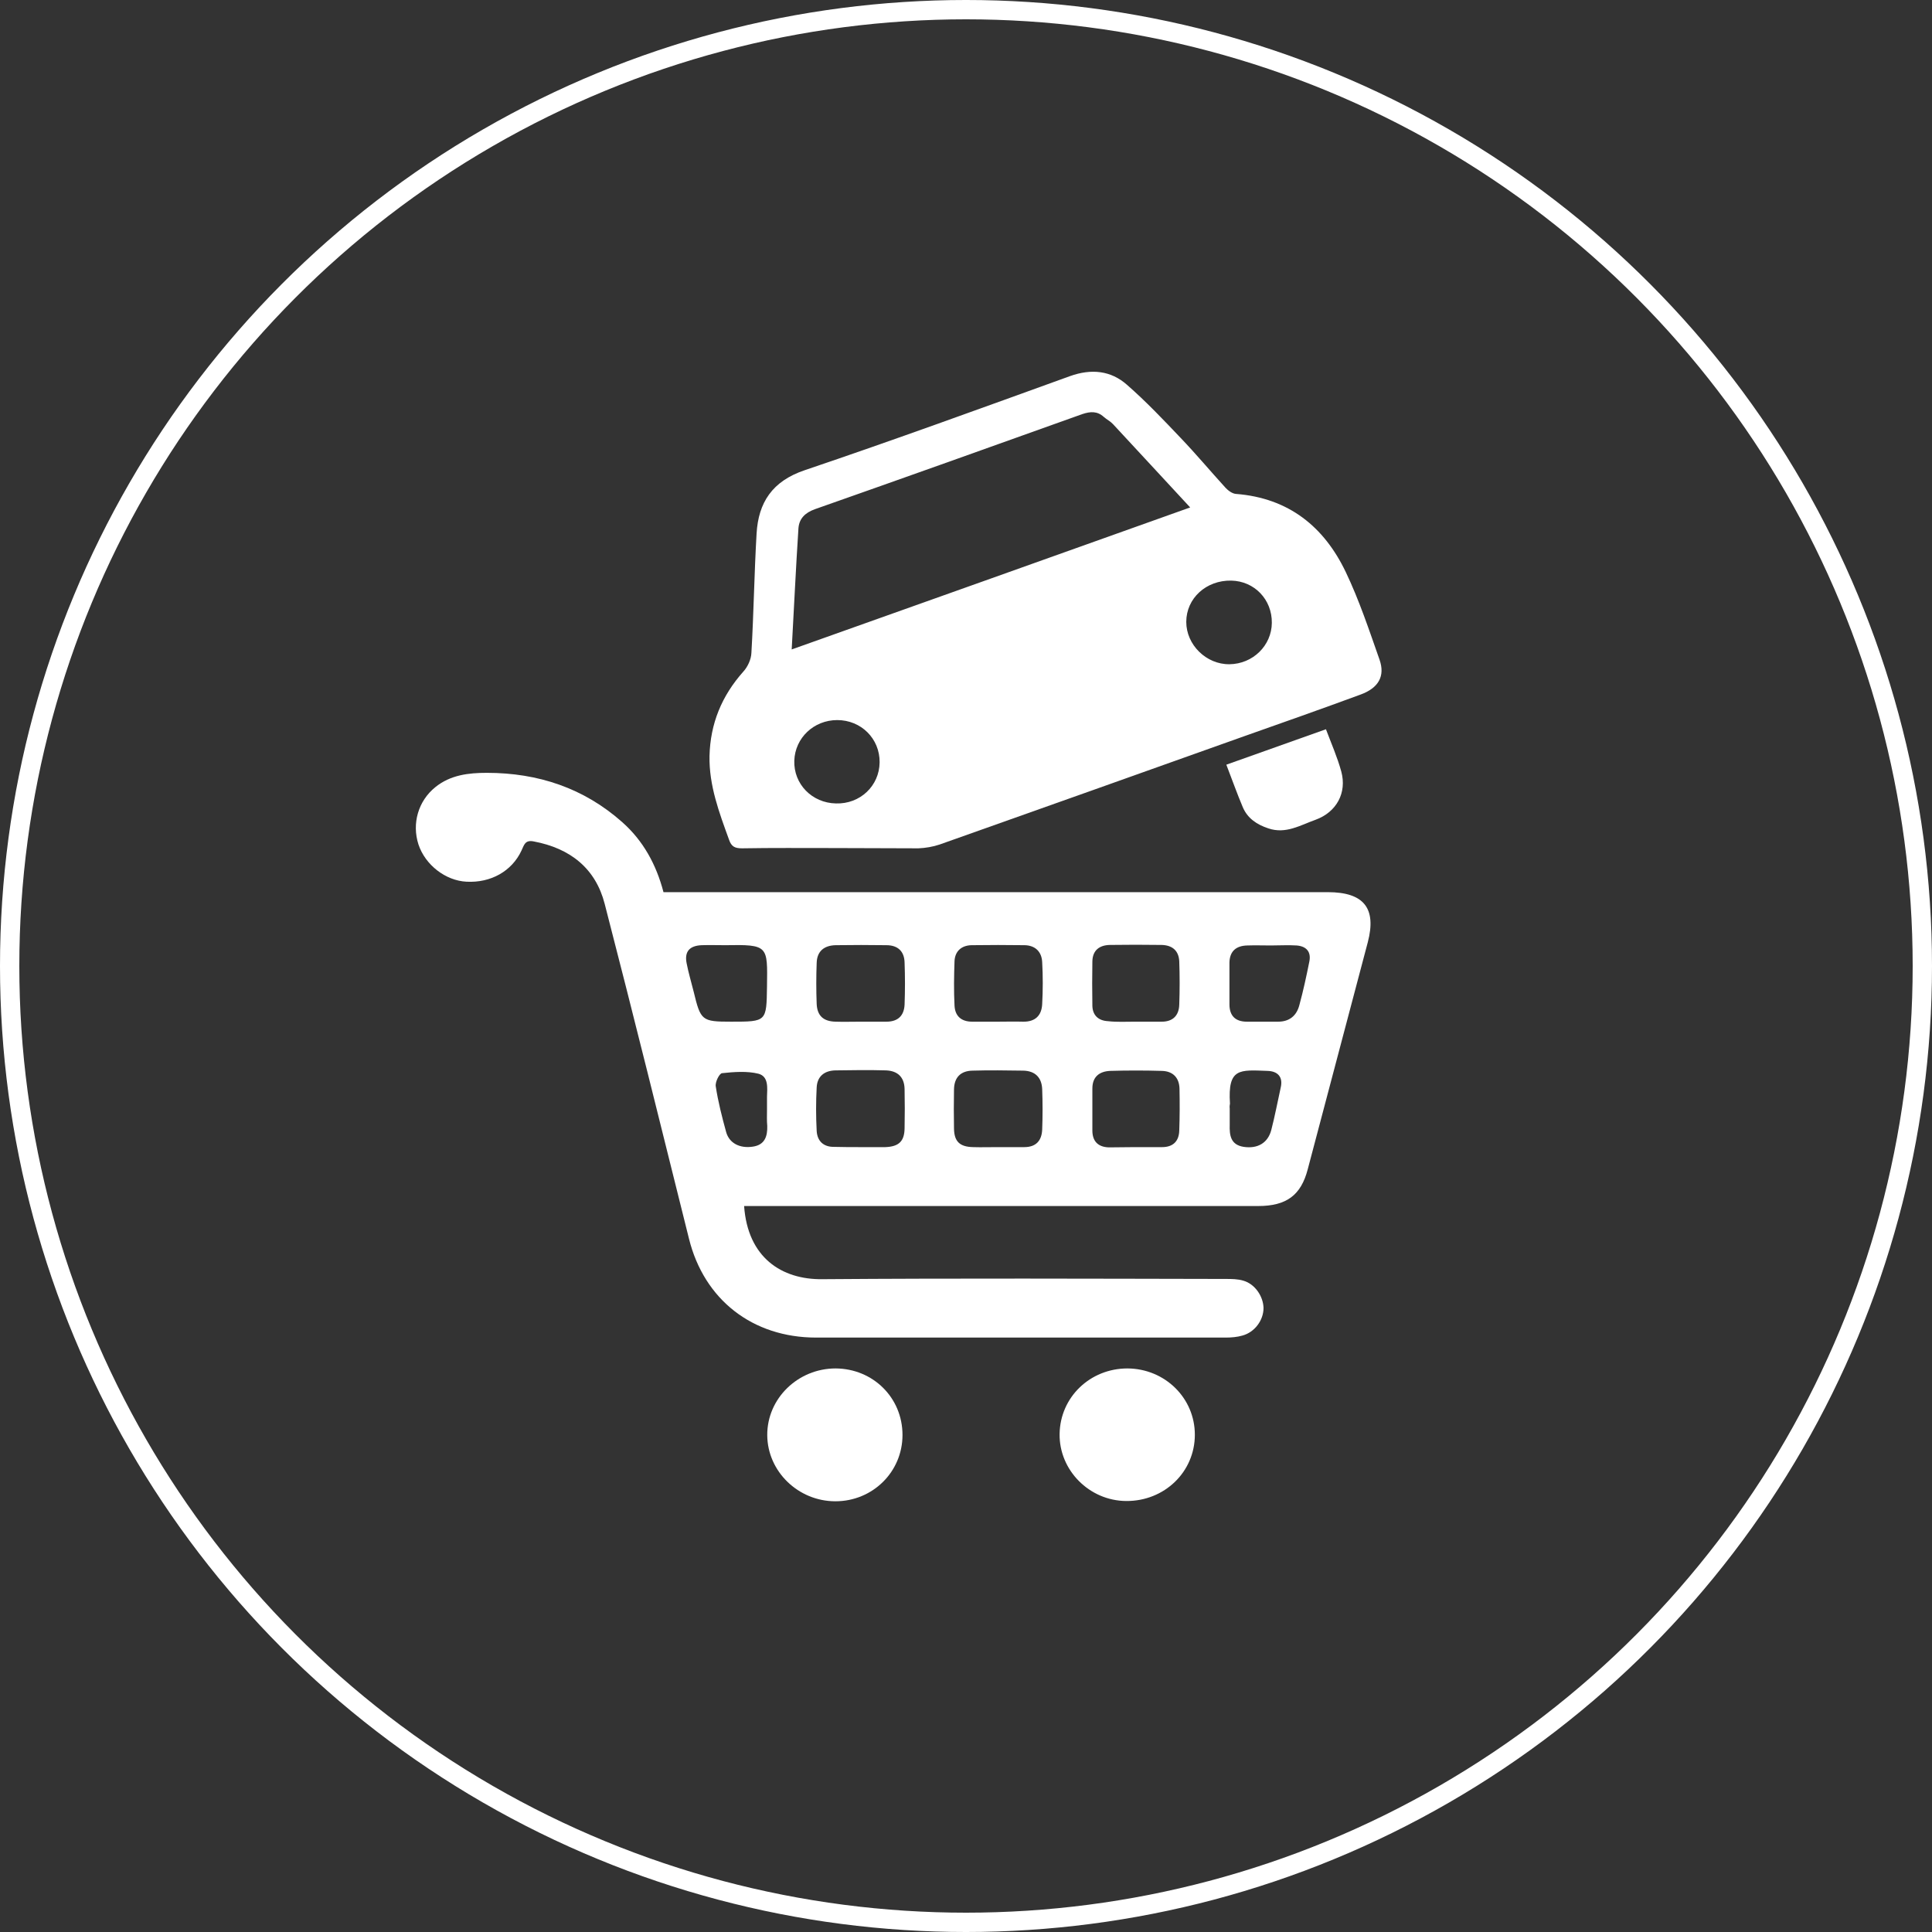
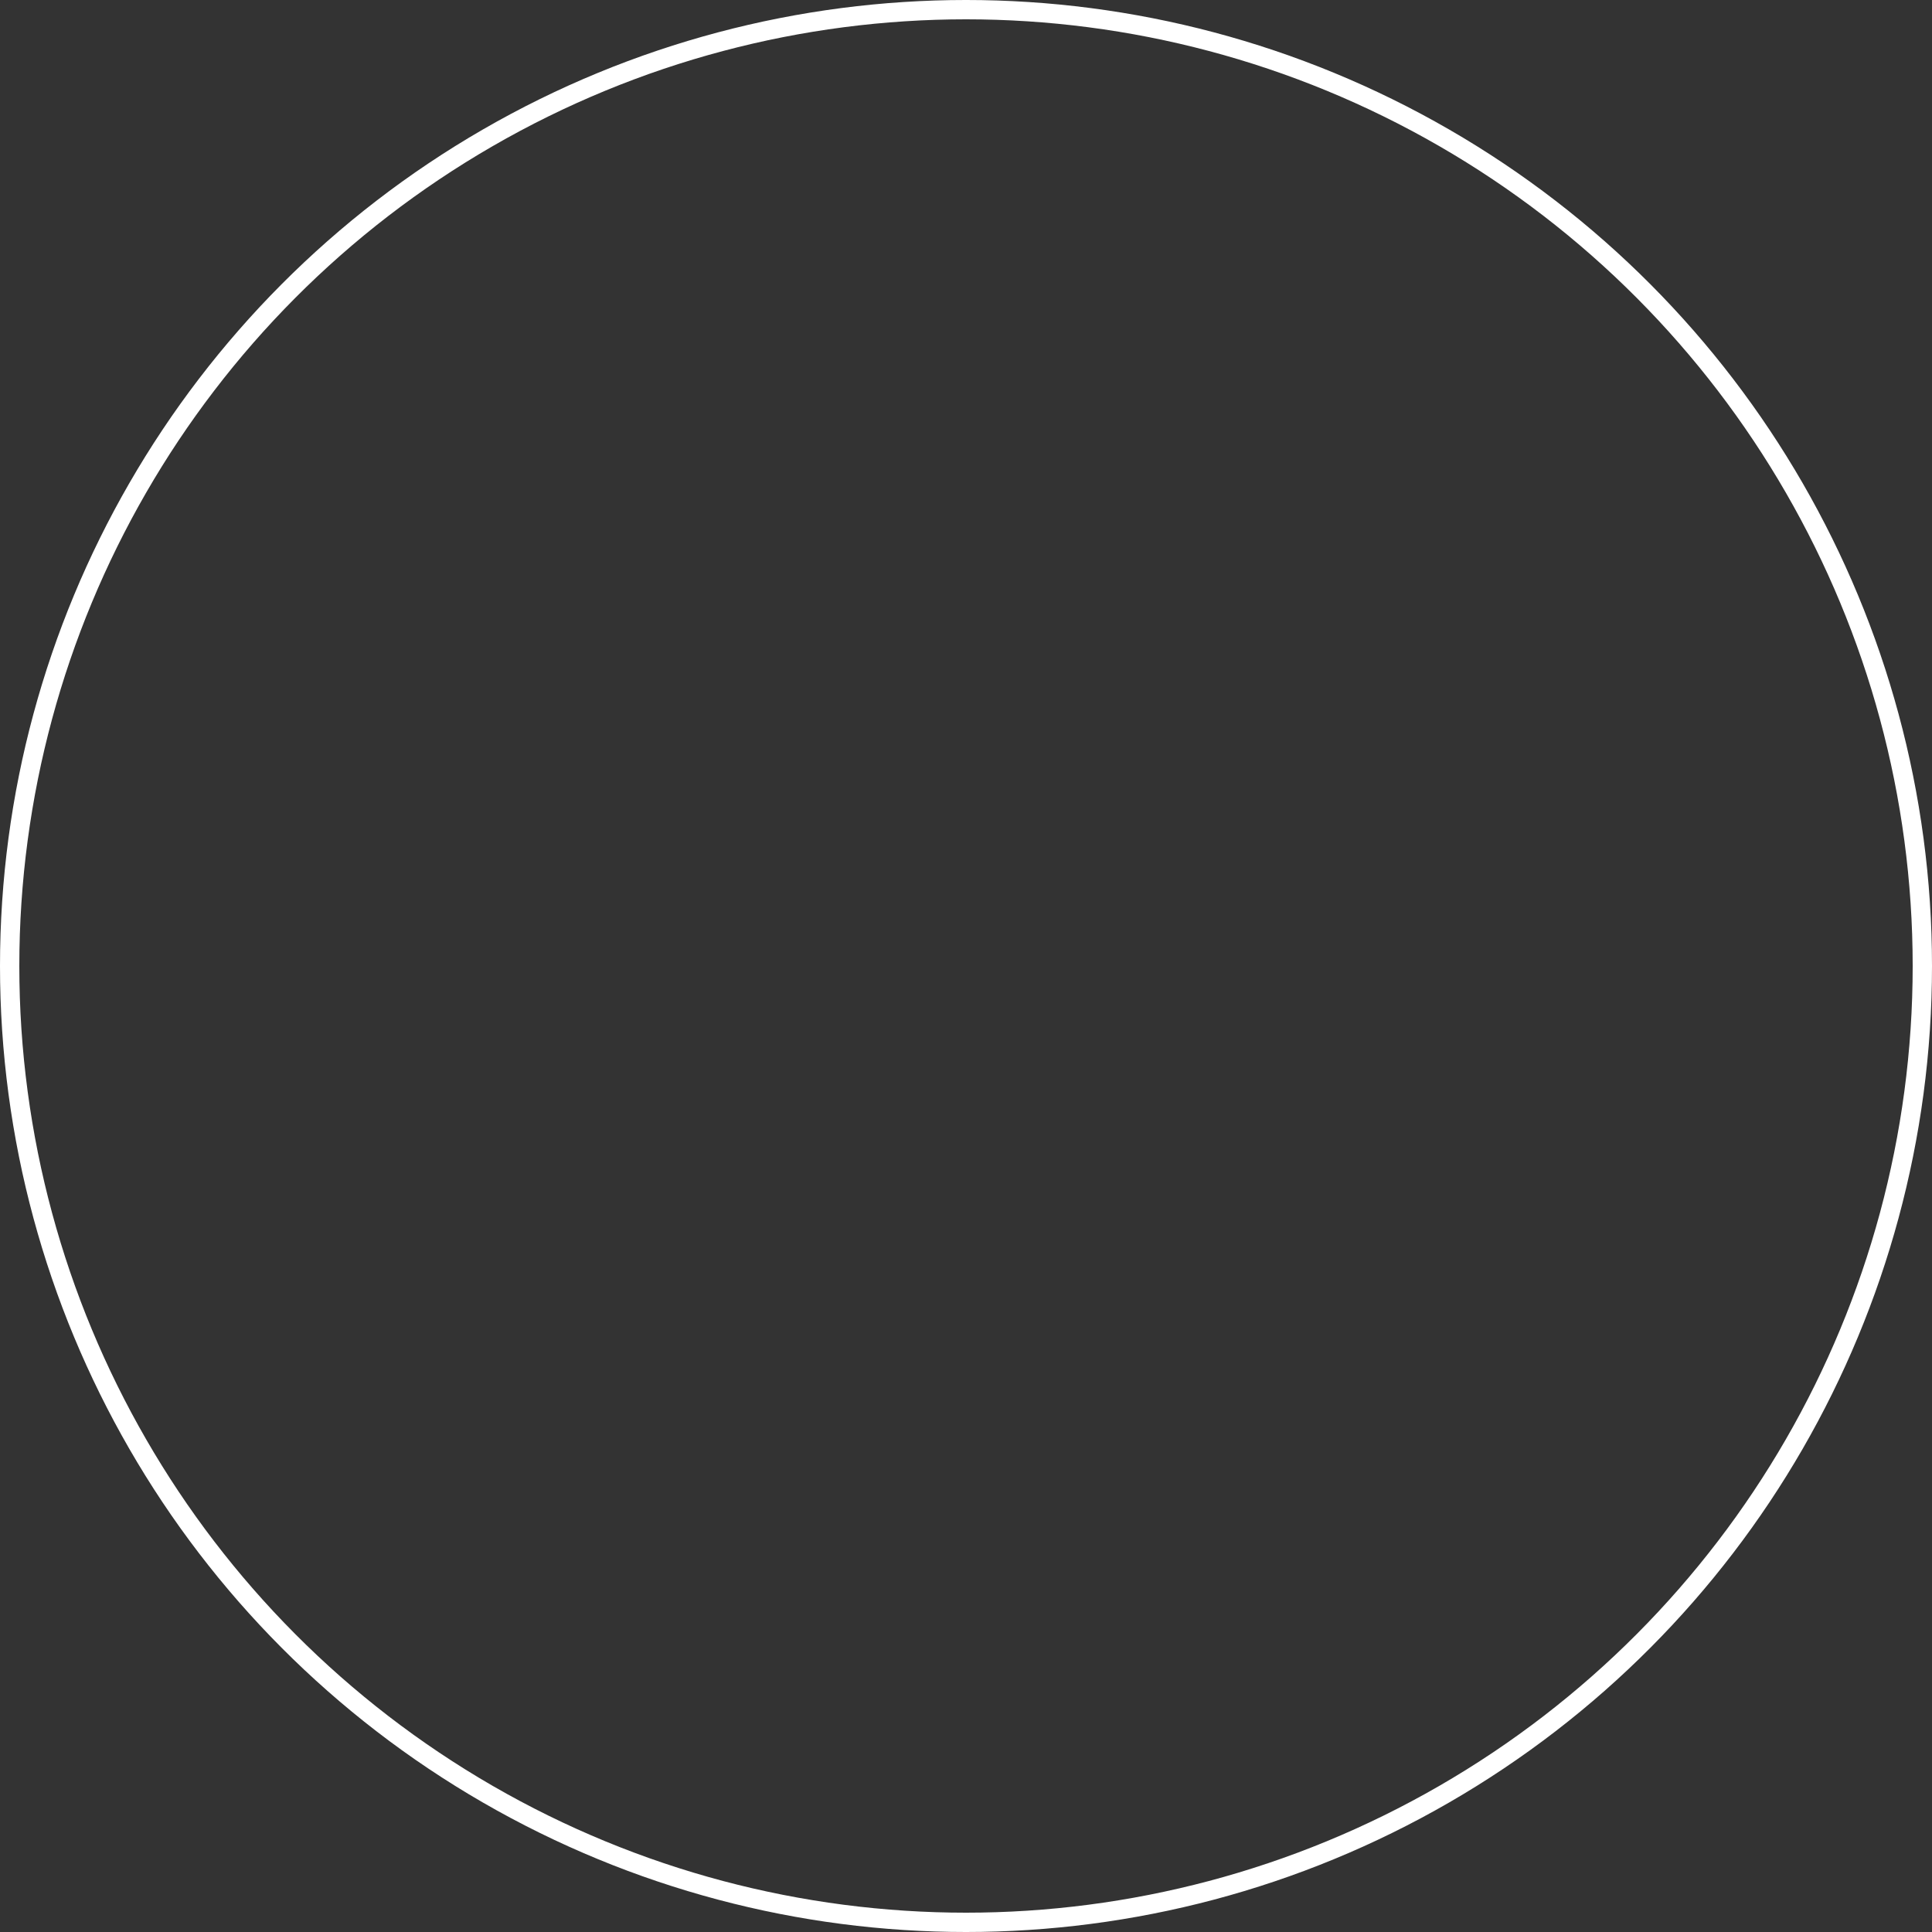
<svg xmlns="http://www.w3.org/2000/svg" width="100" height="100" viewBox="0 0 100 100" fill="none">
  <rect x="0" y="0" width="100" height="100" fill="#333333" stroke="none" />
  <circle cx="50" cy="50" r="49.5" stroke="white" />
  <g clip-path="url(#clip0)">
-     <path d="M38.515 62.424C38.703 65.089 40.454 66.237 42.567 66.211C49.527 66.158 56.474 66.185 63.434 66.198C63.744 66.198 64.067 66.198 64.363 66.29C64.956 66.462 65.386 67.095 65.4 67.702C65.4 68.336 64.942 68.956 64.309 69.128C64.04 69.207 63.73 69.233 63.448 69.233C56.38 69.233 49.312 69.233 42.244 69.233C38.946 69.233 36.442 67.267 35.661 64.113C34.22 58.333 32.793 52.553 31.299 46.786C30.828 44.951 29.522 43.909 27.624 43.552C27.166 43.46 27.126 43.75 26.991 44.027C26.493 45.096 25.402 45.703 24.15 45.637C23.06 45.585 22.01 44.767 21.66 43.711C21.31 42.629 21.646 41.454 22.535 40.741C23.316 40.108 24.258 40.002 25.201 40.002C27.853 40.002 30.222 40.794 32.201 42.549C33.291 43.513 33.965 44.74 34.342 46.178C34.624 46.178 34.88 46.178 35.149 46.178C46.337 46.178 57.538 46.178 68.725 46.178C70.596 46.178 71.256 47.01 70.798 48.765C69.762 52.684 68.725 56.604 67.688 60.523C67.338 61.869 66.584 62.424 65.117 62.424C56.528 62.424 47.939 62.424 39.336 62.424C39.094 62.424 38.825 62.424 38.515 62.424ZM44.533 52.882C44.977 52.882 45.435 52.882 45.879 52.882C46.485 52.882 46.794 52.566 46.821 51.998C46.848 51.272 46.848 50.547 46.821 49.821C46.808 49.253 46.485 48.923 45.879 48.923C45.004 48.91 44.129 48.91 43.254 48.923C42.635 48.937 42.285 49.253 42.271 49.847C42.244 50.547 42.244 51.259 42.271 51.959C42.298 52.579 42.621 52.869 43.254 52.882C43.671 52.896 44.102 52.882 44.533 52.882ZM51.668 52.882C52.099 52.882 52.516 52.869 52.947 52.882C53.593 52.896 53.916 52.553 53.943 51.972C53.983 51.246 53.983 50.52 53.943 49.794C53.916 49.267 53.593 48.937 53.041 48.923C52.126 48.91 51.197 48.91 50.281 48.923C49.77 48.937 49.433 49.227 49.406 49.742C49.379 50.507 49.366 51.286 49.406 52.051C49.433 52.592 49.756 52.882 50.322 52.882C50.779 52.882 51.224 52.882 51.668 52.882ZM44.546 59.375C44.923 59.375 45.314 59.375 45.691 59.375C45.731 59.375 45.785 59.375 45.825 59.375C46.512 59.349 46.808 59.085 46.821 58.412C46.835 57.726 46.835 57.053 46.821 56.366C46.808 55.759 46.471 55.429 45.865 55.403C44.99 55.377 44.115 55.39 43.24 55.403C42.661 55.416 42.298 55.72 42.271 56.287C42.231 57.026 42.231 57.778 42.271 58.531C42.298 59.045 42.608 59.375 43.187 59.362C43.644 59.375 44.089 59.375 44.546 59.375ZM51.601 59.375C52.072 59.375 52.543 59.375 53.014 59.375C53.633 59.375 53.916 59.032 53.943 58.478C53.97 57.778 53.97 57.079 53.943 56.366C53.916 55.773 53.58 55.429 52.96 55.416C52.085 55.403 51.21 55.39 50.335 55.416C49.729 55.429 49.393 55.759 49.379 56.38C49.366 57.066 49.366 57.739 49.379 58.425C49.393 59.085 49.675 59.362 50.376 59.375C50.793 59.388 51.197 59.375 51.601 59.375ZM58.749 52.882C59.194 52.882 59.638 52.882 60.096 52.882C60.701 52.896 61.024 52.566 61.038 51.998C61.065 51.259 61.065 50.507 61.038 49.755C61.011 49.214 60.688 48.923 60.122 48.91C59.234 48.897 58.332 48.897 57.443 48.91C56.905 48.923 56.555 49.187 56.541 49.755C56.528 50.52 56.528 51.286 56.541 52.064C56.555 52.553 56.851 52.83 57.349 52.856C57.807 52.909 58.278 52.882 58.749 52.882ZM58.736 59.375C59.207 59.375 59.678 59.375 60.149 59.375C60.728 59.375 61.024 59.059 61.038 58.517C61.065 57.792 61.065 57.066 61.051 56.353C61.038 55.786 60.715 55.443 60.136 55.429C59.247 55.403 58.345 55.403 57.457 55.429C56.905 55.456 56.541 55.733 56.541 56.34C56.541 57.066 56.541 57.792 56.541 58.517C56.541 59.072 56.837 59.375 57.403 59.388C57.834 59.388 58.291 59.375 58.736 59.375ZM37.532 48.923C37.128 48.923 36.724 48.91 36.321 48.923C35.688 48.95 35.419 49.253 35.54 49.86C35.634 50.349 35.782 50.837 35.903 51.325C36.267 52.83 36.321 52.882 37.842 52.882C39.686 52.882 39.673 52.882 39.7 51.048C39.727 48.95 39.781 48.884 37.532 48.923ZM65.777 48.937C65.373 48.937 64.969 48.923 64.565 48.937C63.986 48.95 63.65 49.227 63.636 49.821C63.636 50.547 63.636 51.272 63.636 51.985C63.636 52.566 63.932 52.882 64.538 52.882C65.077 52.882 65.615 52.882 66.154 52.882C66.76 52.882 67.123 52.553 67.258 52.011C67.46 51.272 67.621 50.52 67.769 49.781C67.877 49.267 67.621 48.976 67.109 48.937C66.679 48.91 66.221 48.937 65.777 48.937ZM39.7 57.435C39.7 57.211 39.7 57 39.7 56.776C39.713 56.314 39.794 55.72 39.255 55.575C38.663 55.429 37.99 55.482 37.371 55.548C37.236 55.561 37.007 56.01 37.048 56.234C37.169 57.026 37.371 57.818 37.586 58.597C37.748 59.177 38.3 59.454 38.973 59.349C39.592 59.257 39.727 58.808 39.713 58.28C39.686 58.003 39.7 57.726 39.7 57.435ZM63.65 57.369C63.65 57.66 63.65 57.937 63.65 58.227C63.636 58.755 63.69 59.257 64.377 59.362C65.09 59.468 65.629 59.164 65.804 58.478C65.992 57.752 66.127 57.026 66.288 56.3C66.423 55.733 66.127 55.443 65.602 55.429C64.161 55.377 63.542 55.271 63.663 57.119C63.65 57.198 63.636 57.29 63.65 57.369Z" fill="white" />
    <path d="M43.119 43.895C41.544 43.895 39.982 43.882 38.407 43.909C38.03 43.909 37.855 43.816 37.734 43.46C37.222 42.048 36.697 40.662 36.724 39.132C36.764 37.456 37.357 36.017 38.474 34.763C38.703 34.513 38.878 34.13 38.892 33.8C39.013 31.741 39.04 29.669 39.161 27.611C39.255 26.014 39.969 24.905 41.651 24.338C46.256 22.781 50.819 21.118 55.383 19.468C56.487 19.073 57.497 19.178 58.332 19.917C59.314 20.775 60.216 21.725 61.118 22.675C61.913 23.507 62.653 24.391 63.434 25.248C63.569 25.394 63.784 25.552 63.972 25.565C66.705 25.776 68.536 27.268 69.654 29.604C70.354 31.068 70.865 32.612 71.404 34.143C71.7 34.988 71.363 35.608 70.421 35.951C68.415 36.69 66.396 37.403 64.376 38.115C59.126 39.989 53.889 41.85 48.639 43.711C48.288 43.83 47.898 43.895 47.535 43.909C46.081 43.909 44.6 43.895 43.119 43.895ZM61.603 26.265C60.216 24.773 58.91 23.348 57.605 21.949C57.47 21.804 57.282 21.712 57.133 21.58C56.797 21.276 56.447 21.29 56.016 21.435C51.412 23.084 46.794 24.734 42.176 26.357C41.665 26.542 41.369 26.845 41.328 27.334C41.194 29.392 41.099 31.438 40.978 33.615C47.911 31.148 54.697 28.733 61.603 26.265ZM65.83 32.243C65.844 31.029 64.928 30.078 63.73 30.052C62.438 30.026 61.401 30.963 61.401 32.19C61.401 33.378 62.438 34.394 63.636 34.381C64.847 34.367 65.817 33.417 65.83 32.243ZM45.529 39.461C45.542 38.234 44.573 37.271 43.334 37.271C42.123 37.271 41.153 38.194 41.113 39.369C41.072 40.583 42.028 41.56 43.267 41.586C44.519 41.626 45.515 40.675 45.529 39.461Z" fill="white" />
    <path d="M46.713 74.274C46.713 76.188 45.165 77.706 43.24 77.706C41.315 77.706 39.726 76.162 39.713 74.288C39.699 72.387 41.301 70.83 43.253 70.83C45.192 70.843 46.713 72.348 46.713 74.274Z" fill="white" />
-     <path d="M58.359 70.83C60.297 70.843 61.845 72.361 61.845 74.261C61.845 76.188 60.27 77.706 58.291 77.692C56.38 77.679 54.818 76.096 54.845 74.222C54.872 72.321 56.42 70.83 58.359 70.83Z" fill="white" />
-     <path d="M68.631 37.746C68.914 38.498 69.223 39.197 69.425 39.936C69.722 41.032 69.183 42.035 68.093 42.431C67.312 42.708 66.558 43.183 65.656 42.879C65.05 42.681 64.565 42.351 64.323 41.771C64.027 41.071 63.771 40.346 63.475 39.58C65.212 38.96 66.894 38.366 68.631 37.746Z" fill="white" />
+     <path d="M68.631 37.746C68.914 38.498 69.223 39.197 69.425 39.936C69.722 41.032 69.183 42.035 68.093 42.431C67.312 42.708 66.558 43.183 65.656 42.879C65.05 42.681 64.565 42.351 64.323 41.771C64.027 41.071 63.771 40.346 63.475 39.58Z" fill="white" />
  </g>
  <defs>
    <clipPath id="clip0">
-       <rect width="50" height="58.462" fill="white" transform="translate(21.539 19.231)" />
-     </clipPath>
+       </clipPath>
  </defs>
</svg>